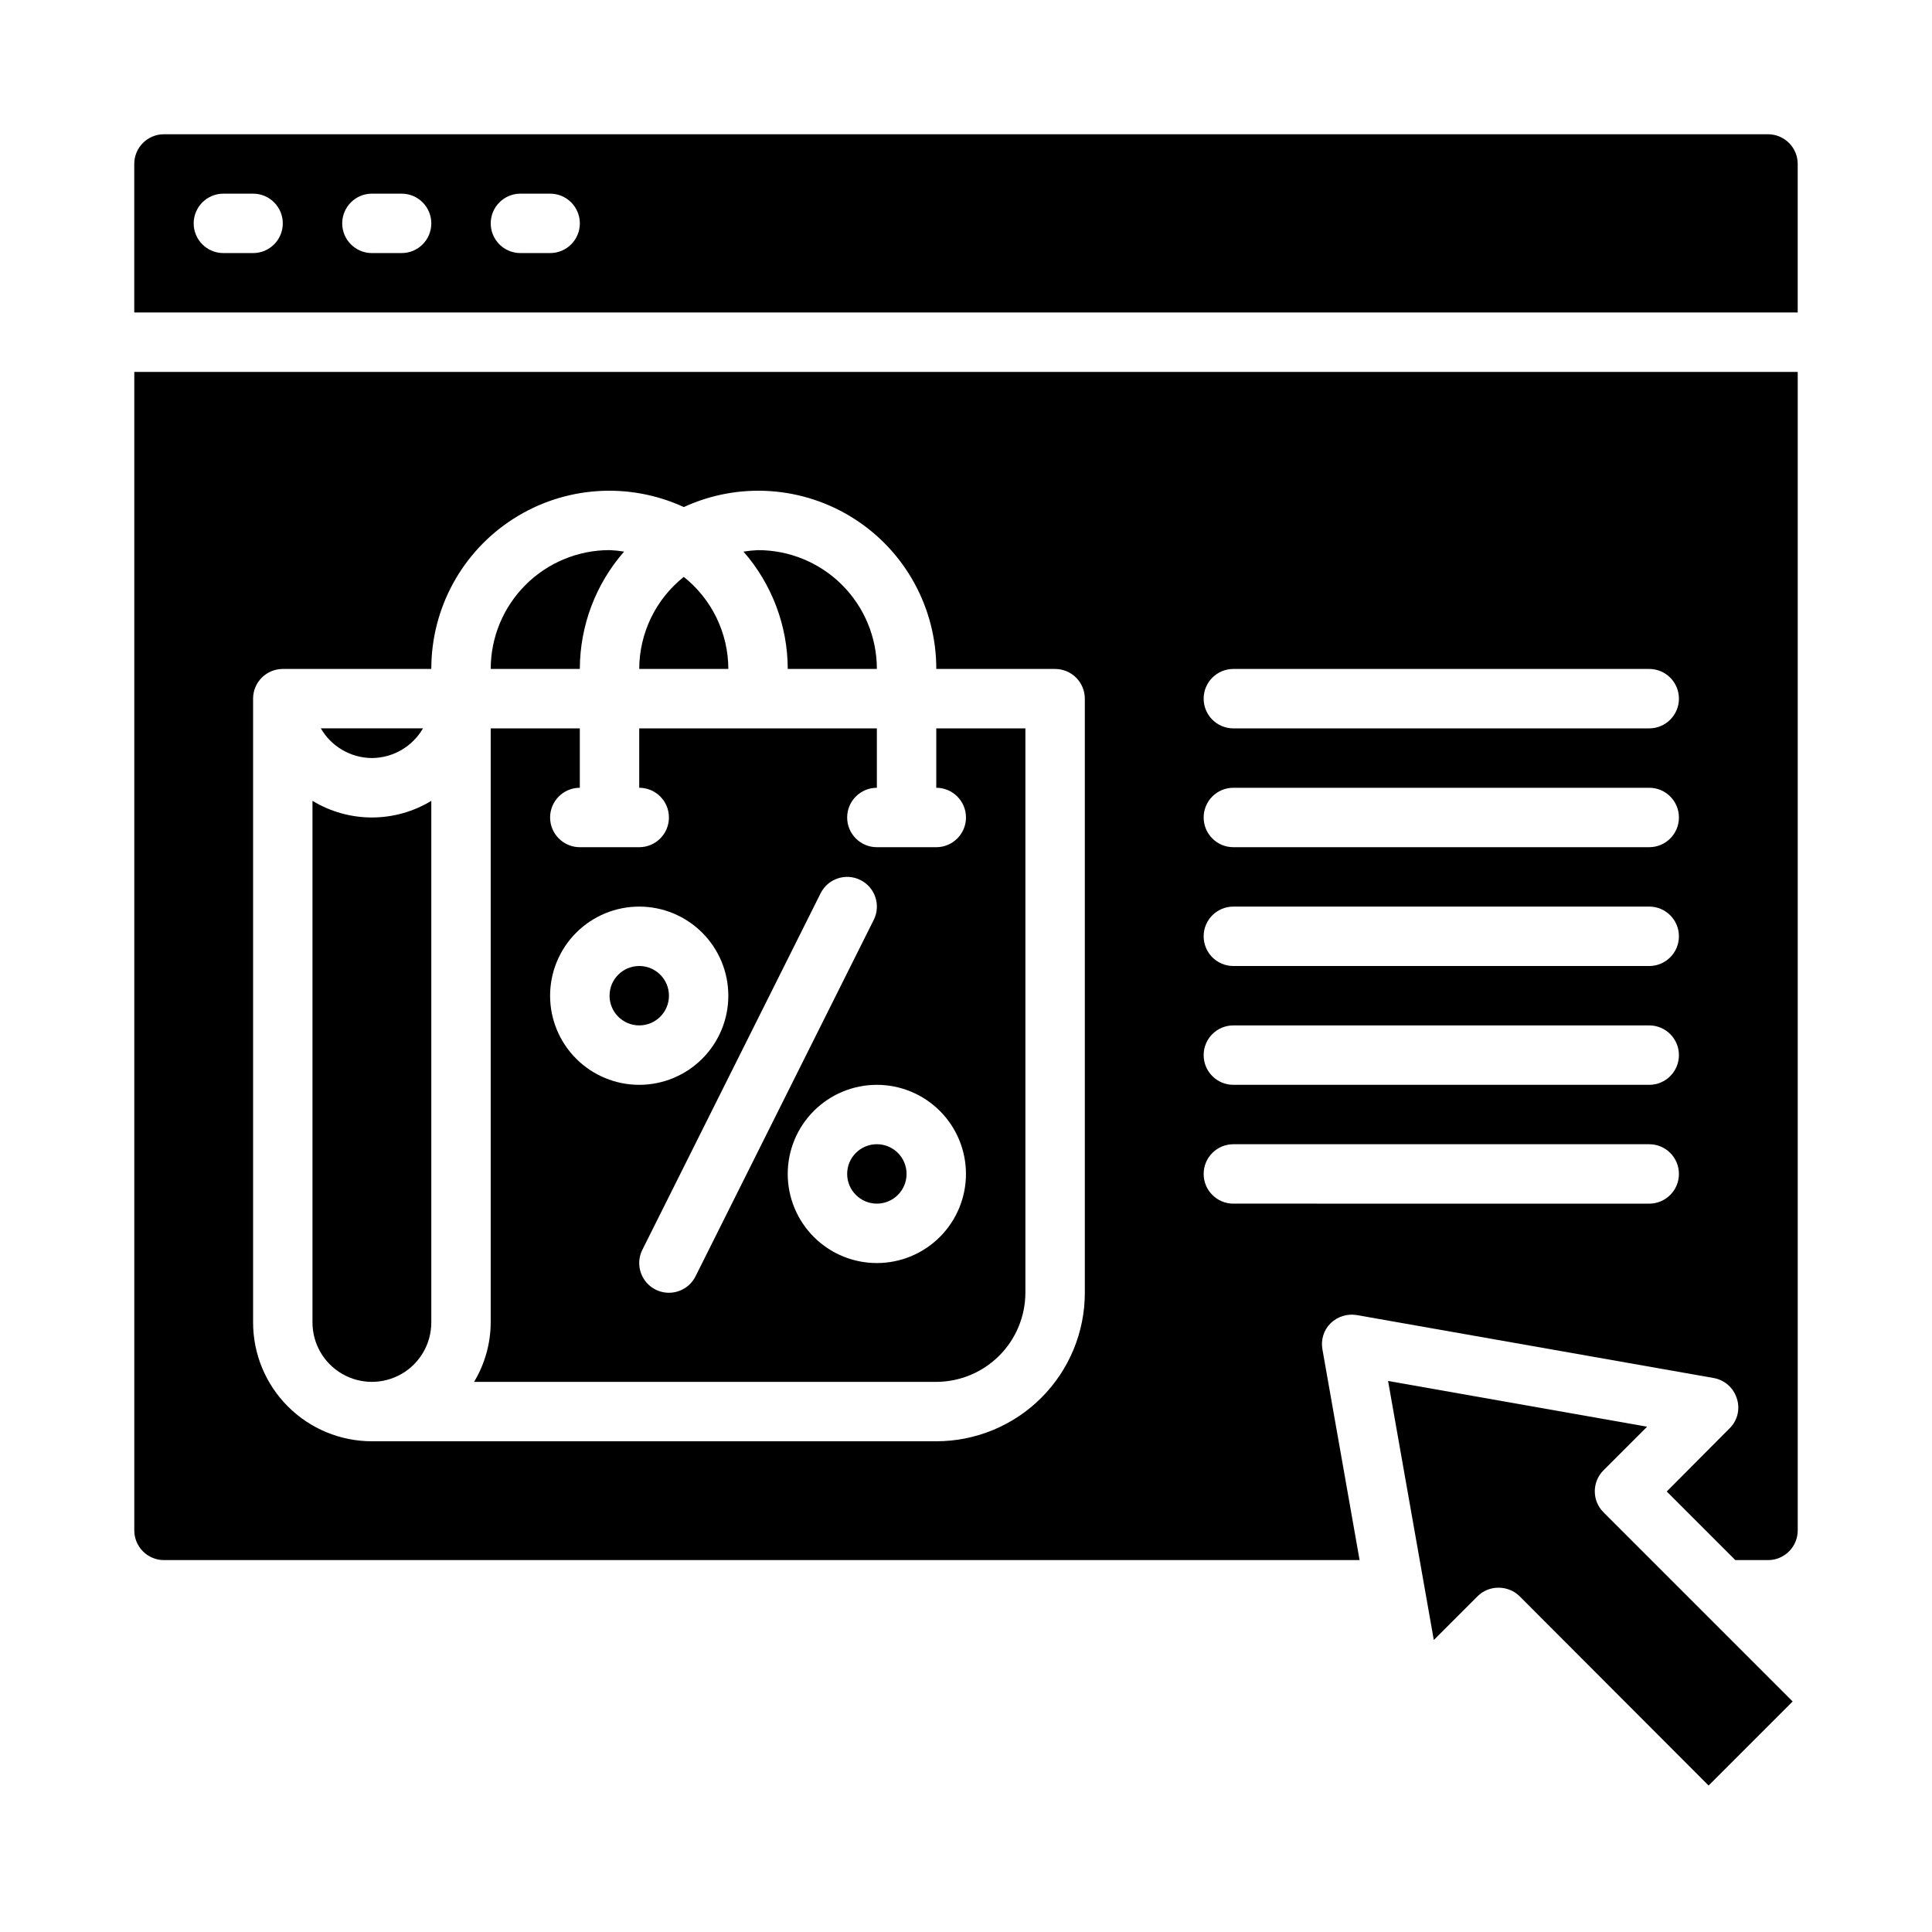
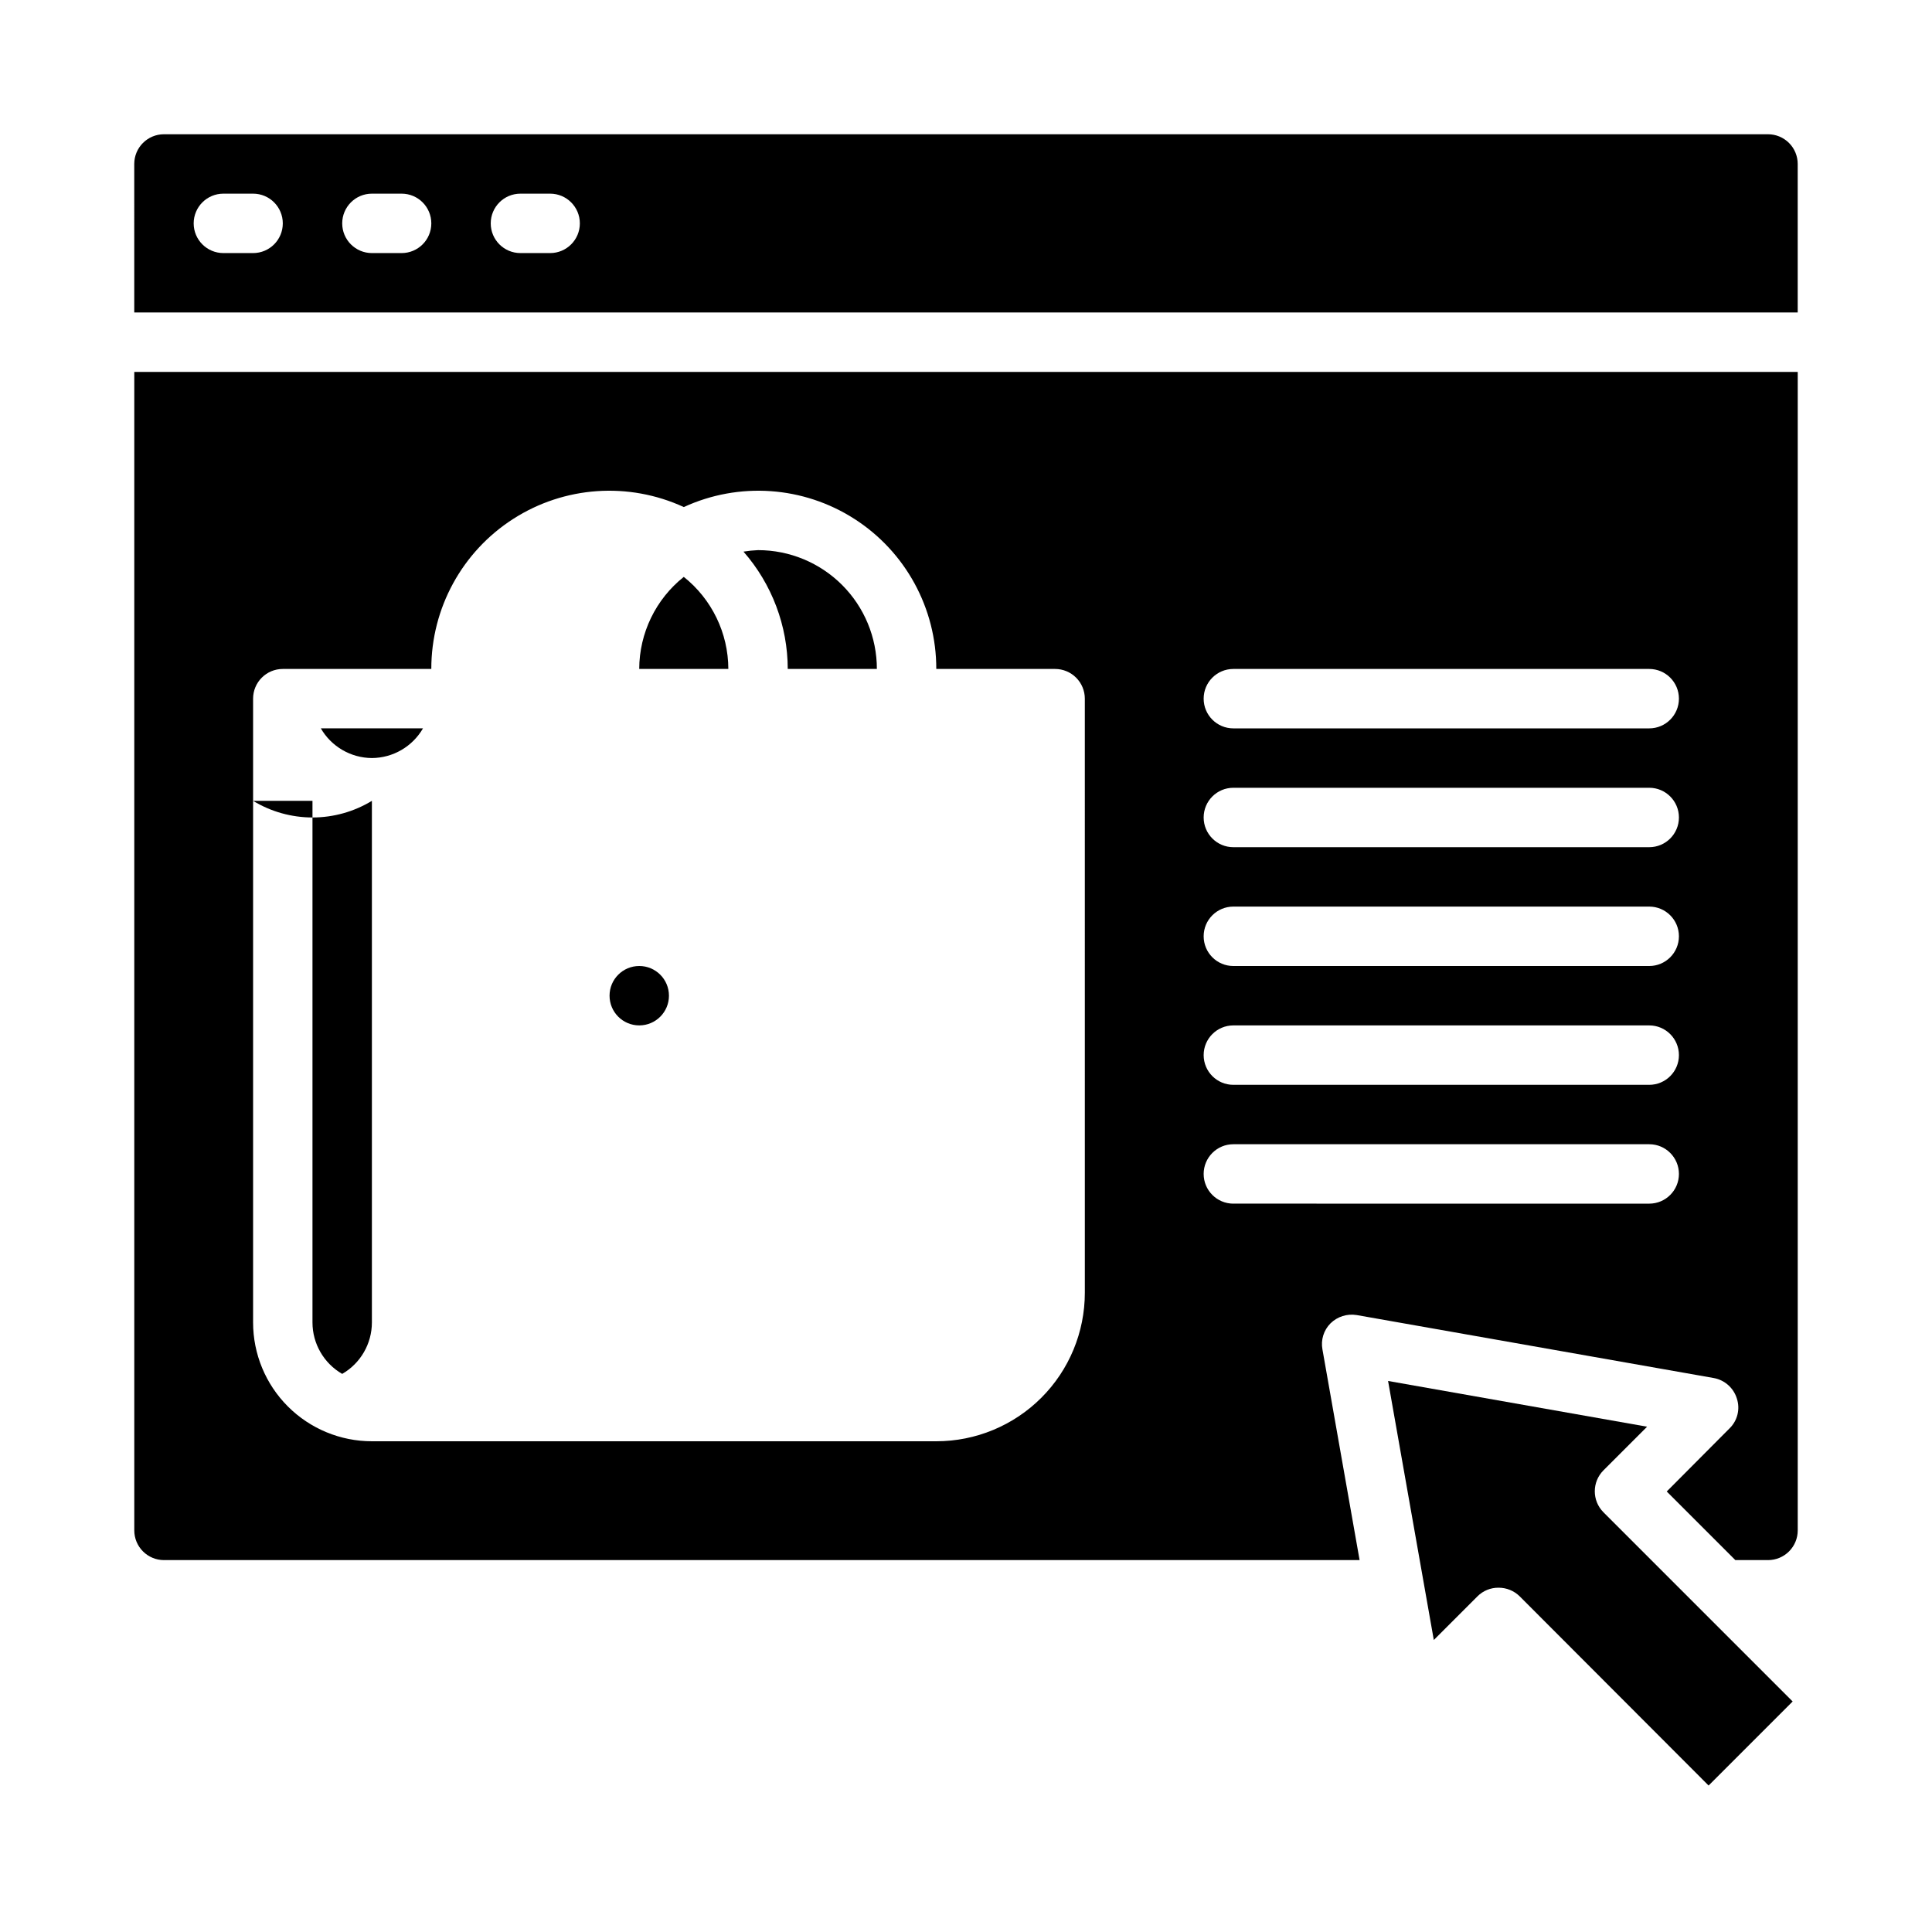
<svg xmlns="http://www.w3.org/2000/svg" fill="#000000" width="800px" height="800px" version="1.1" viewBox="144 144 512 512">
  <g>
-     <path d="m392.12 352.77c4.348 0 7.875 3.523 7.875 7.871 0 4.348-3.527 7.875-7.875 7.875h-15.742c-4.348 0-7.871-3.527-7.871-7.875 0-4.348 3.523-7.871 7.871-7.871v-15.742h-62.977v15.742c4.348 0 7.871 3.523 7.871 7.871 0 4.348-3.523 7.875-7.871 7.875h-15.742c-4.348 0-7.875-3.527-7.875-7.875 0-4.348 3.527-7.871 7.875-7.871v-15.742h-23.617v157.44c-0.023 5.551-1.547 10.992-4.41 15.746h122.49c6.258-0.02 12.254-2.512 16.68-6.938 4.426-4.426 6.918-10.422 6.938-16.68v-149.57h-23.617zm-102.34 55.105c0-6.266 2.488-12.27 6.918-16.699 4.43-4.43 10.438-6.918 16.699-6.918s12.27 2.488 16.699 6.918c4.43 4.43 6.918 10.434 6.918 16.699 0 6.262-2.488 12.27-6.918 16.699-4.43 4.43-10.438 6.918-16.699 6.918s-12.27-2.488-16.699-6.918c-4.43-4.43-6.918-10.438-6.918-16.699zm31.488 78.719c-2.727 0-5.258-1.414-6.691-3.734-1.434-2.32-1.562-5.215-0.344-7.656l47.23-94.465c1.945-3.891 6.672-5.469 10.562-3.523 3.894 1.941 5.473 6.672 3.527 10.562l-47.23 94.465c-1.336 2.672-4.066 4.356-7.055 4.352zm55.105-7.871c-6.266 0-12.27-2.488-16.699-6.918-4.43-4.43-6.918-10.434-6.918-16.699 0-6.262 2.488-12.27 6.918-16.699 4.43-4.426 10.434-6.914 16.699-6.914 6.262 0 12.27 2.488 16.699 6.914 4.43 4.43 6.918 10.438 6.918 16.699 0 6.266-2.488 12.27-6.918 16.699-4.43 4.43-10.438 6.918-16.699 6.918z" />
    <path d="m376.38 321.28c0-8.352-3.316-16.359-9.223-22.266-5.906-5.902-13.914-9.223-22.266-9.223-1.293 0.051-2.582 0.184-3.859 0.395 7.539 8.609 11.707 19.652 11.73 31.094z" />
    <path d="m325.21 296.88c-7.438 5.918-11.781 14.898-11.809 24.402h23.617c-0.027-9.504-4.371-18.484-11.809-24.402z" />
-     <path d="m384.25 455.1c0 4.348-3.523 7.875-7.871 7.875-4.348 0-7.871-3.527-7.871-7.875 0-4.348 3.523-7.871 7.871-7.871 4.348 0 7.871 3.523 7.871 7.871" />
    <path d="m321.28 407.87c0 4.348-3.523 7.871-7.871 7.871s-7.871-3.523-7.871-7.871 3.523-7.871 7.871-7.871 7.871 3.523 7.871 7.871" />
    <path d="m179.58 226.81h440.83v-39.359c0-2.086-0.828-4.09-2.305-5.566-1.477-1.477-3.477-2.305-5.566-2.305h-425.09c-4.348 0-7.871 3.523-7.871 7.871zm102.34-31.488h7.871c4.348 0 7.875 3.527 7.875 7.875 0 4.348-3.527 7.871-7.875 7.871h-7.871c-4.348 0-7.871-3.523-7.871-7.871 0-4.348 3.523-7.875 7.871-7.875zm-39.359 0h7.871c4.348 0 7.871 3.527 7.871 7.875 0 4.348-3.523 7.871-7.871 7.871h-7.871c-4.348 0-7.871-3.523-7.871-7.871 0-4.348 3.523-7.875 7.871-7.875zm-39.359 0h7.871c4.348 0 7.871 3.527 7.871 7.875 0 4.348-3.523 7.871-7.871 7.871h-7.871c-4.348 0-7.875-3.523-7.875-7.871 0-4.348 3.527-7.875 7.875-7.875z" />
    <path d="m503.52 492.5 94.621 16.688c2.902 0.52 5.273 2.613 6.141 5.43 0.918 2.773 0.184 5.82-1.891 7.875l-16.688 16.766 18.184 18.184h8.66c2.09 0 4.09-0.828 5.566-2.305 1.477-1.477 2.305-3.477 2.305-5.566v-307.01h-440.83v307.01c0 2.09 0.828 4.09 2.305 5.566 1.477 1.477 3.481 2.305 5.566 2.305h316.85l-9.844-55.812c-0.477-2.516 0.32-5.109 2.129-6.926 1.824-1.797 4.398-2.613 6.926-2.203zm-32.668-171.22h110.21c4.348 0 7.871 3.523 7.871 7.871 0 4.348-3.523 7.875-7.871 7.875h-110.21c-4.348 0-7.871-3.527-7.871-7.875 0-4.348 3.523-7.871 7.871-7.871zm0 31.488h110.21c4.348 0 7.871 3.523 7.871 7.871 0 4.348-3.523 7.875-7.871 7.875h-110.21c-4.348 0-7.871-3.527-7.871-7.875 0-4.348 3.523-7.871 7.871-7.871zm0 31.488h110.21c4.348 0 7.871 3.523 7.871 7.871s-3.523 7.875-7.871 7.875h-110.21c-4.348 0-7.871-3.527-7.871-7.875s3.523-7.871 7.871-7.871zm0 31.488h110.21c4.348 0 7.871 3.523 7.871 7.871 0 4.348-3.523 7.875-7.871 7.875h-110.21c-4.348 0-7.871-3.527-7.871-7.875 0-4.348 3.523-7.871 7.871-7.871zm-39.359 70.848c0 10.441-4.148 20.453-11.531 27.832-7.379 7.383-17.391 11.527-27.832 11.527h-149.57c-8.352 0-16.359-3.316-22.266-9.223-5.906-5.902-9.223-13.914-9.223-22.266v-165.31c0-4.348 3.523-7.871 7.871-7.871h39.359c-0.02-16.09 8.164-31.086 21.711-39.77 13.547-8.688 30.586-9.867 45.203-3.133 14.613-6.734 31.656-5.555 45.203 3.133 13.547 8.684 21.73 23.68 21.707 39.77h31.488c2.09 0 4.09 0.832 5.566 2.305 1.477 1.477 2.309 3.481 2.309 5.566zm39.359-23.617v0.004c-4.348 0-7.871-3.527-7.871-7.875 0-4.348 3.523-7.871 7.871-7.871h110.21c4.348 0 7.871 3.523 7.871 7.871 0 4.348-3.523 7.875-7.871 7.875z" />
    <path d="m535.55 567.04c1.48-1.48 3.496-2.305 5.59-2.281 2.09-0.008 4.098 0.812 5.59 2.281l50.066 50.145 22.277-22.277-50.145-50.145c-3.055-3.07-3.055-8.031 0-11.102l11.57-11.57-68.645-12.121 12.121 68.645z" />
-     <path d="m309.39 290.18c-1.273-0.211-2.562-0.344-3.856-0.395-8.352 0-16.359 3.32-22.266 9.223-5.906 5.906-9.223 13.914-9.223 22.266h23.617c0.023-11.441 4.191-22.484 11.727-31.094z" />
    <path d="m242.56 344.89c5.59-0.035 10.742-3.031 13.539-7.871h-27.078c2.793 4.84 7.949 7.836 13.539 7.871z" />
-     <path d="m226.81 356.23v138.23c0 5.625 3.004 10.824 7.875 13.637s10.871 2.812 15.742 0c4.871-2.812 7.871-8.012 7.871-13.637v-138.23c-4.742 2.883-10.191 4.41-15.742 4.41-5.555 0-11-1.527-15.746-4.41z" />
+     <path d="m226.81 356.23v138.23c0 5.625 3.004 10.824 7.875 13.637c4.871-2.812 7.871-8.012 7.871-13.637v-138.23c-4.742 2.883-10.191 4.41-15.742 4.41-5.555 0-11-1.527-15.746-4.41z" />
  </g>
</svg>